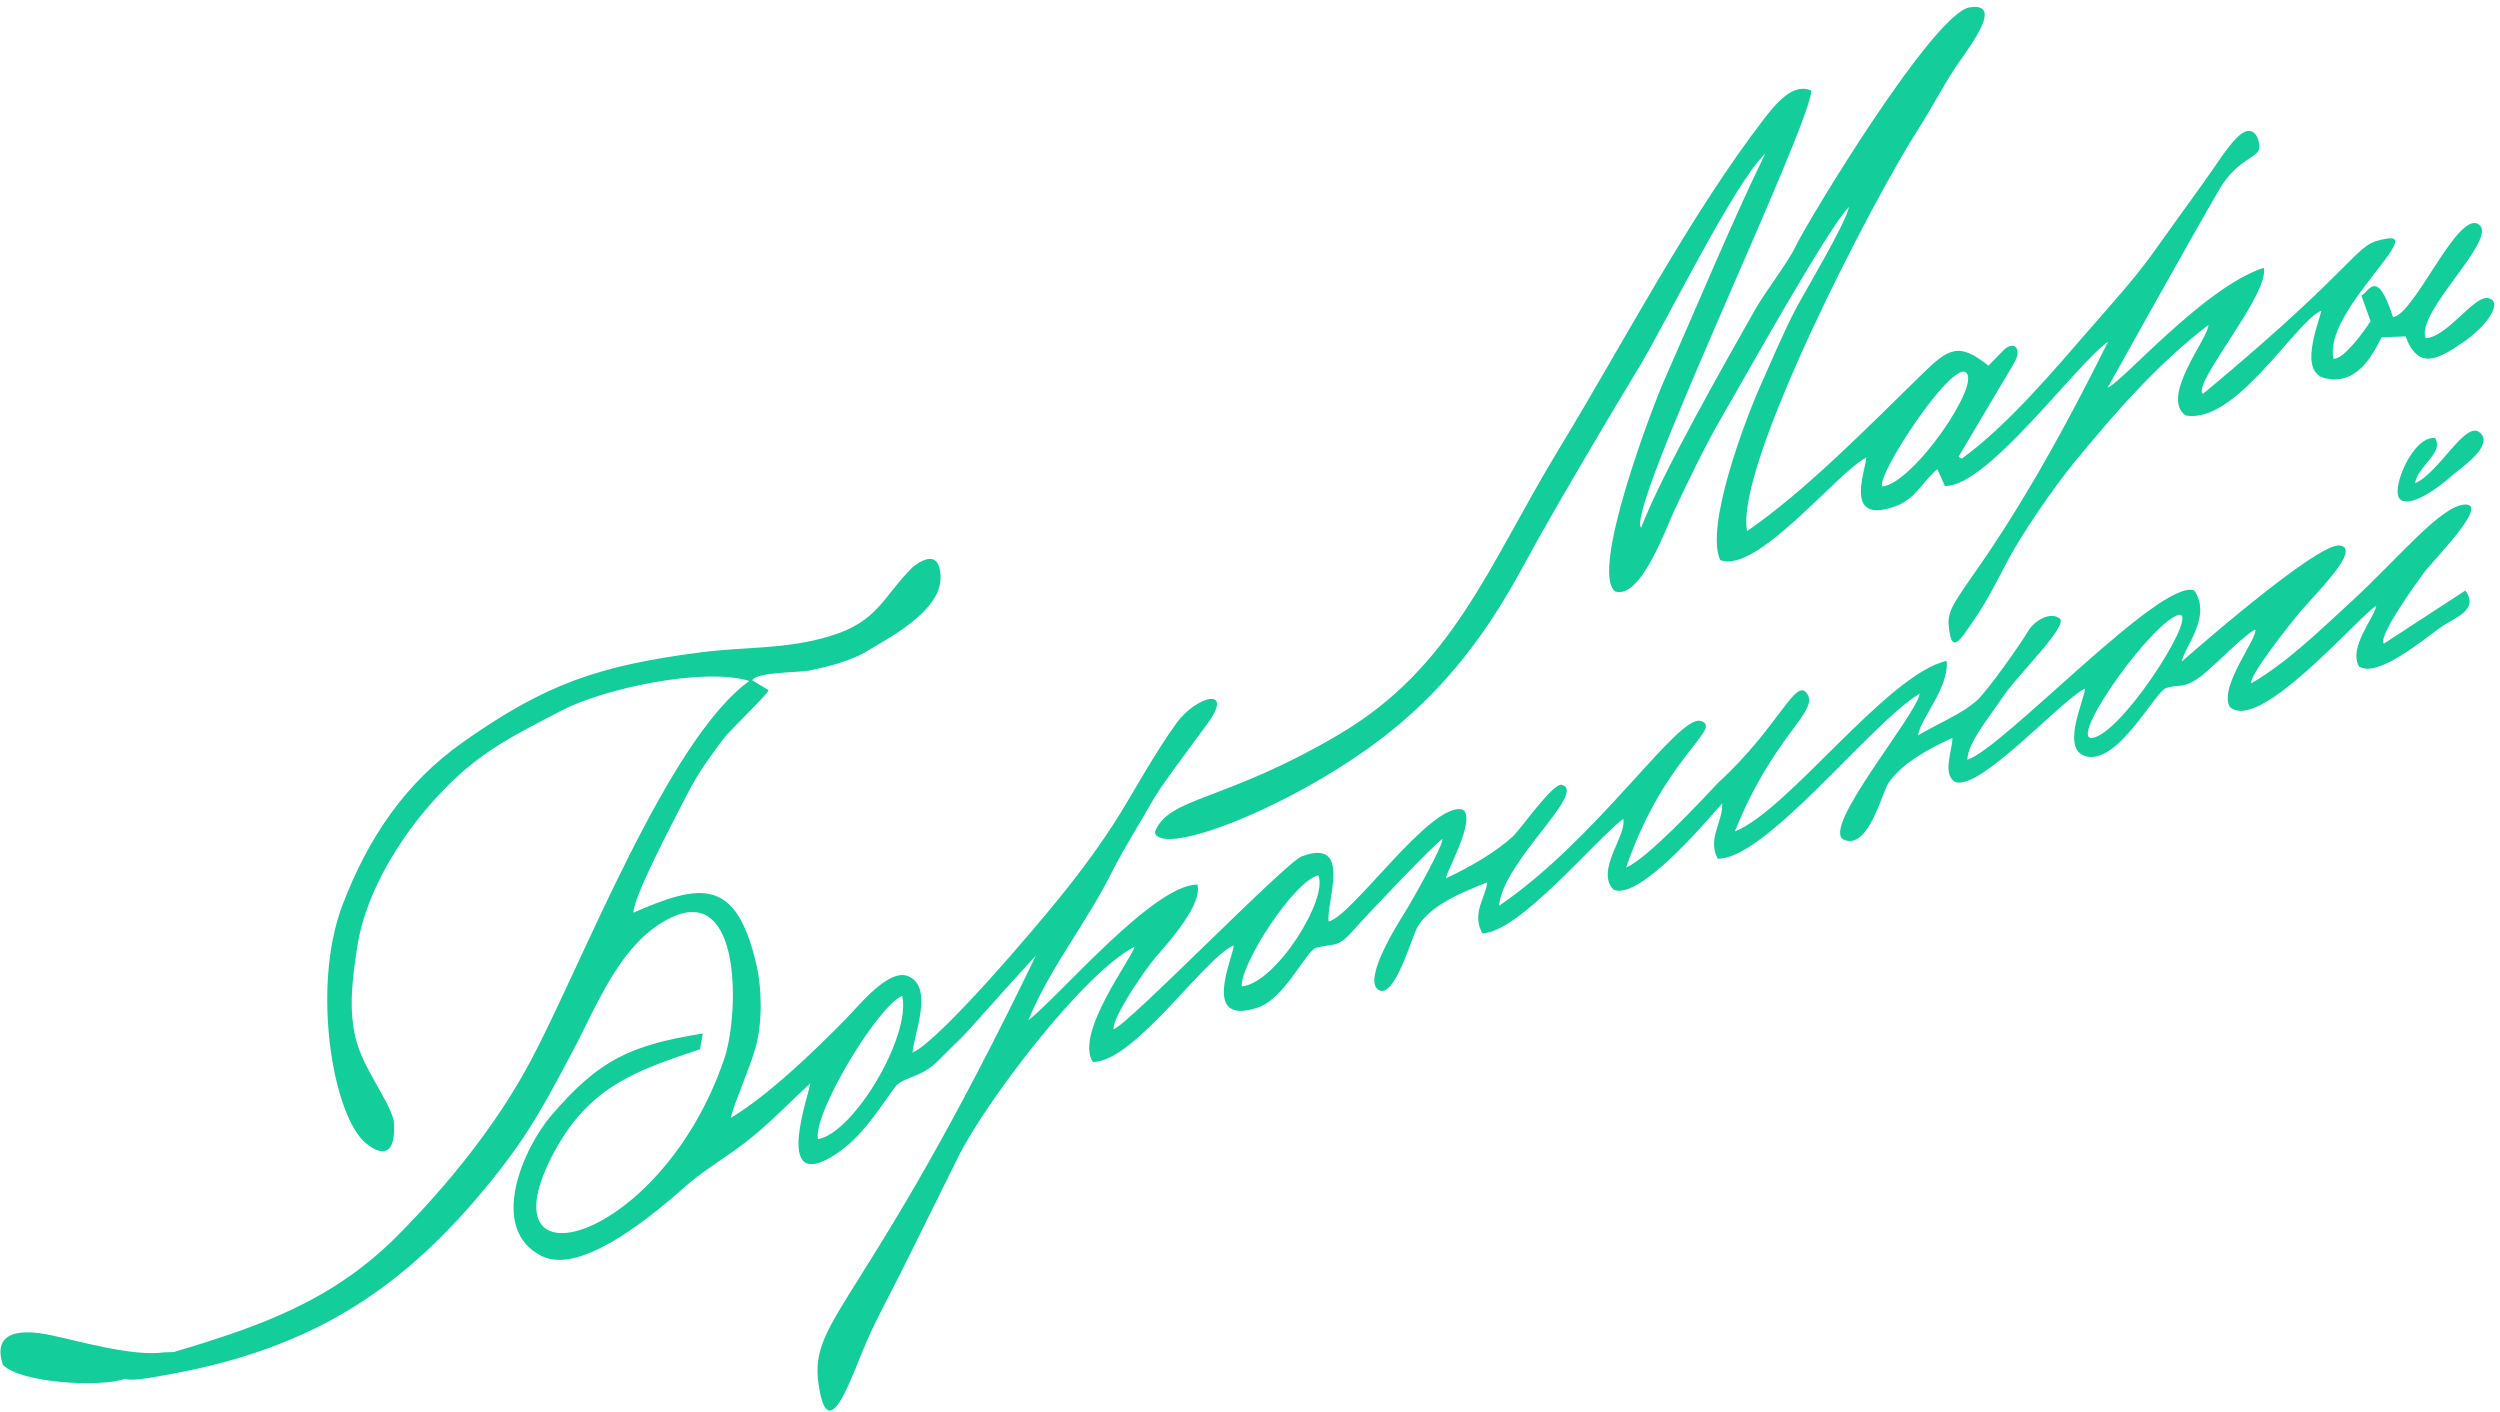
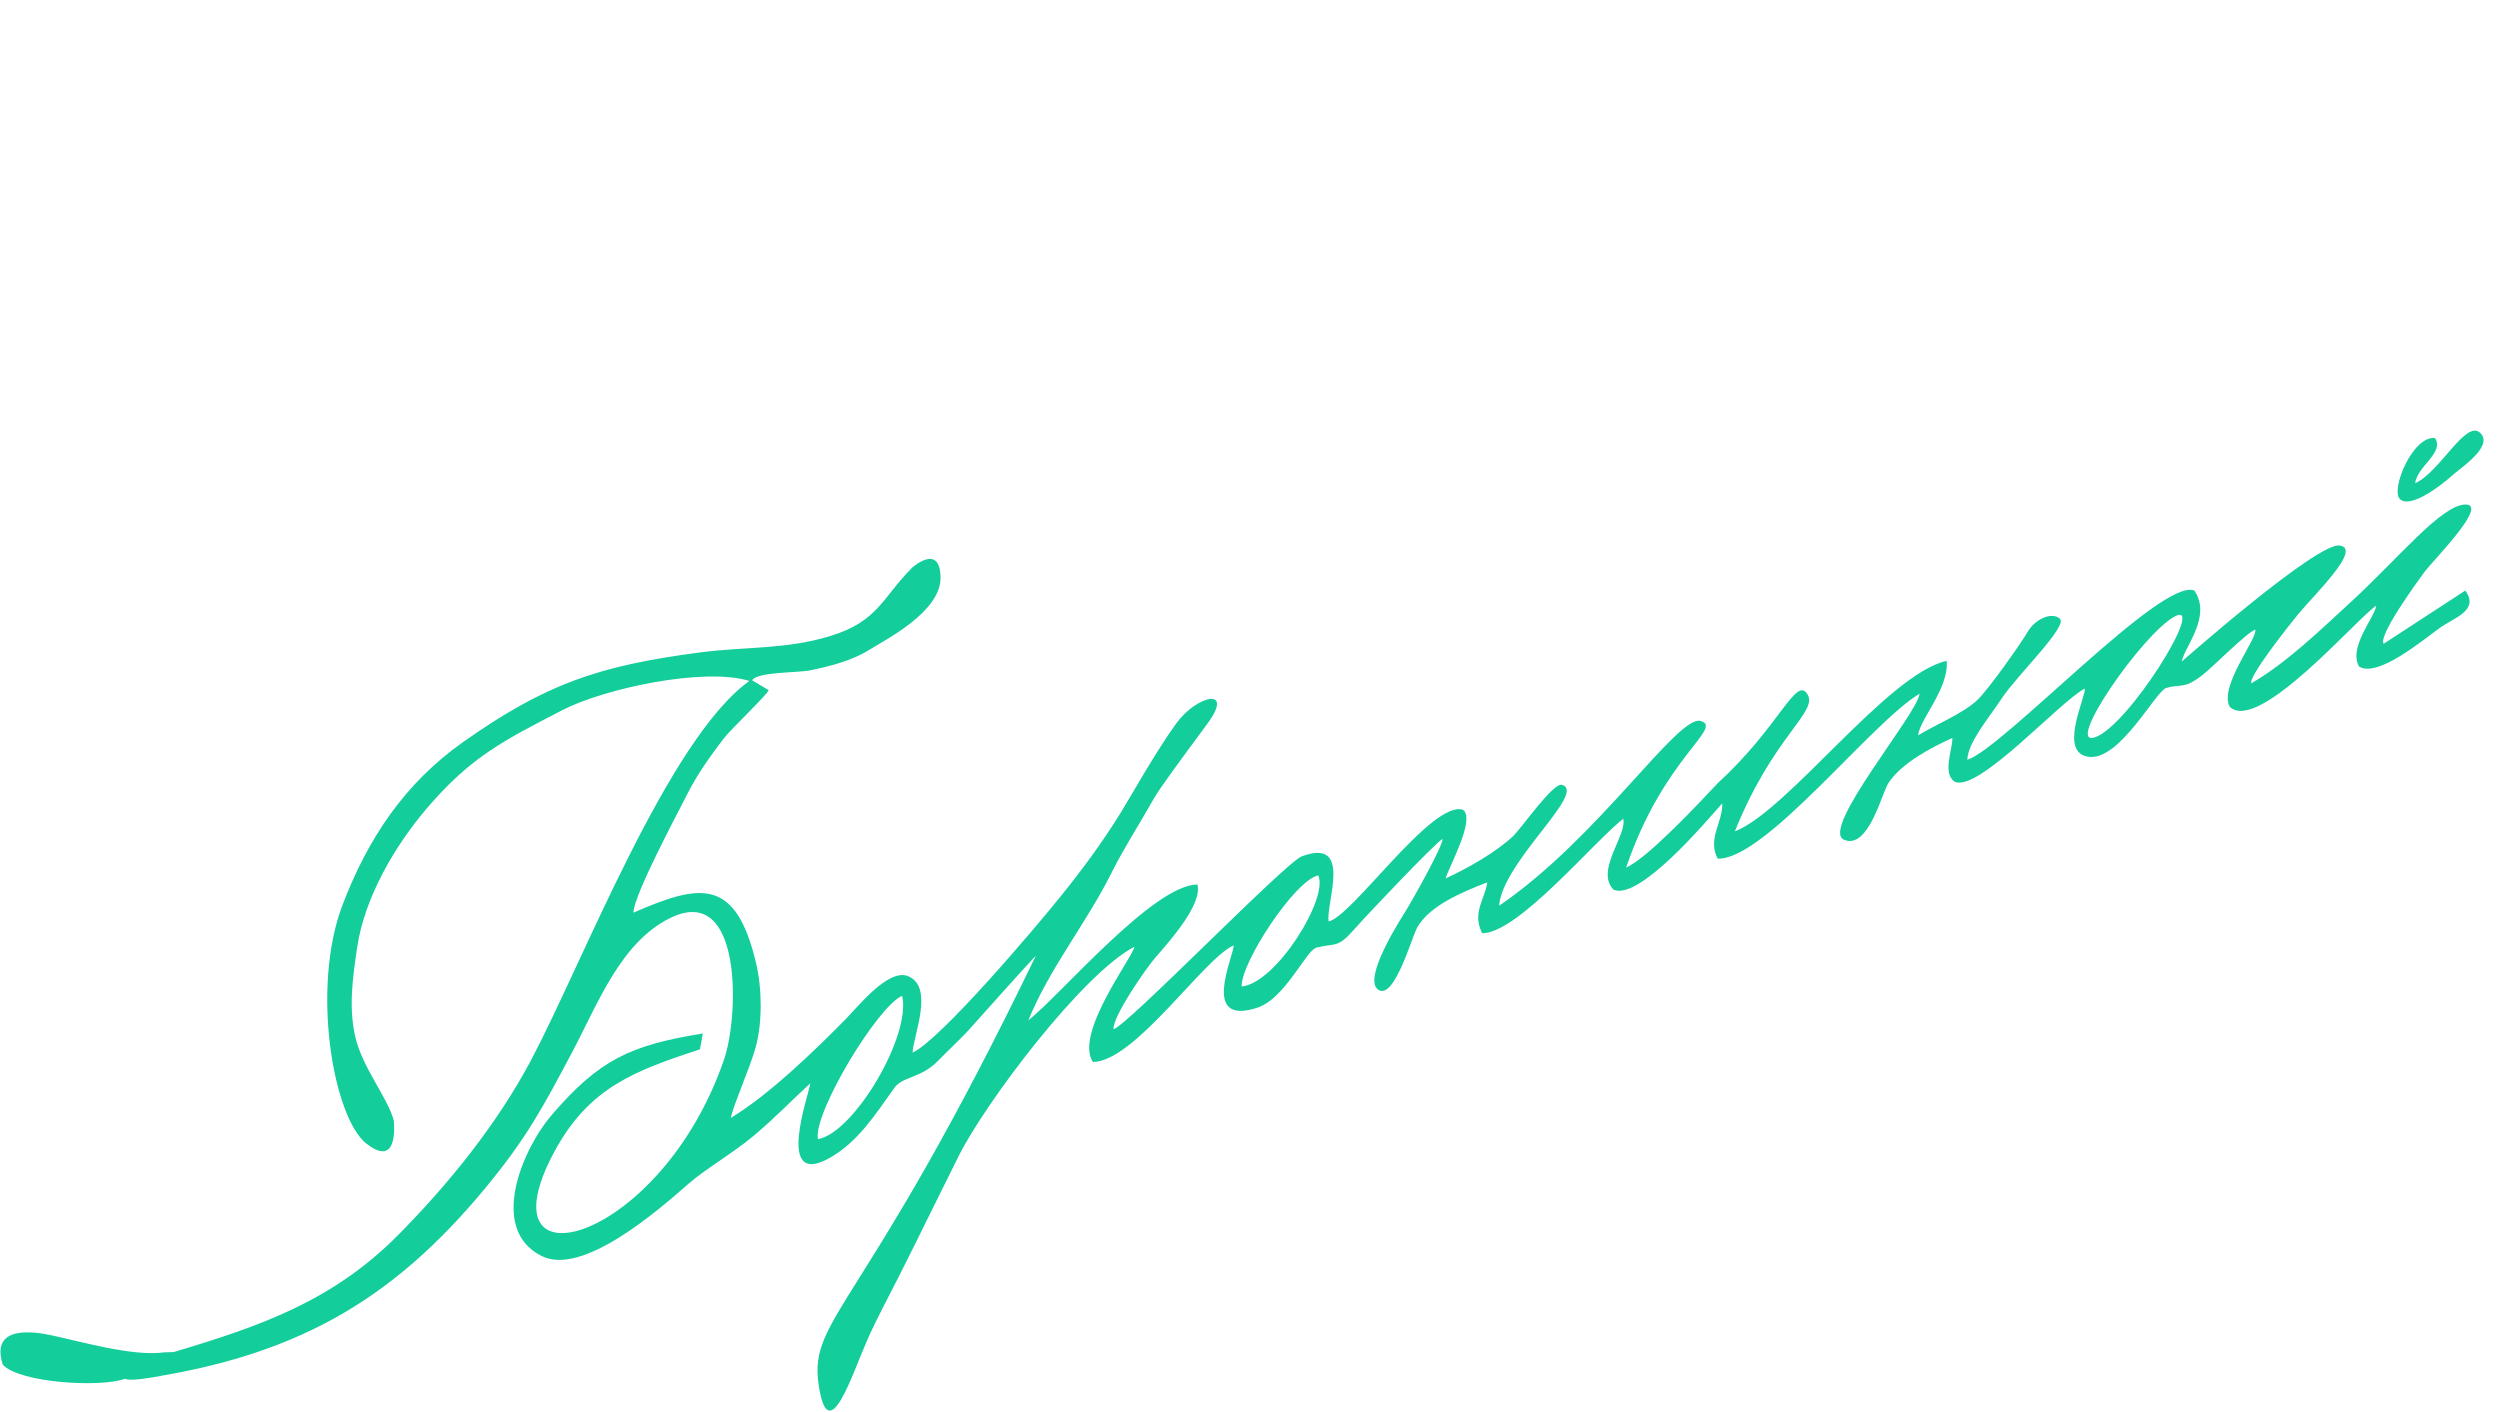
<svg xmlns="http://www.w3.org/2000/svg" width="347" height="196" viewBox="0 0 347 196" fill="none">
  <path fill-rule="evenodd" clip-rule="evenodd" d="M113.523 158.112C112.879 154.394 121.923 139.537 125.223 138.222C126.495 143.86 118.432 157.324 113.523 158.112ZM329.827 84.064C329.637 85.655 325.902 89.859 327.438 92.51C329.997 94.16 336.446 88.721 338.619 87.168C340.634 85.729 344.18 84.728 342.184 81.969L330.852 89.356C330.05 88.248 335.477 80.81 336.501 79.412C337.651 77.84 345.55 69.949 342.184 70.027C338.819 70.105 332.953 77.475 326.077 83.766C321.819 87.663 317.496 91.906 312.491 94.844C312.011 93.953 318 86.444 318.974 85.265C321.316 82.428 327.931 76.118 324.727 75.717C321.522 75.316 302.824 91.831 302.824 91.831C303.203 89.782 307.043 85.548 304.57 81.969C300.076 80.097 278.205 103.722 273.065 105.47C273.157 103.014 275.969 99.768 277.966 96.764C279.963 93.76 287.095 86.881 285.902 85.866C284.708 84.852 282.415 86.025 281.474 87.648C280.533 89.27 276.009 95.687 274.483 97.137C272.48 99.039 268.636 100.59 266.238 102.067C266.394 99.937 270.56 95.508 270.196 91.726C261.947 93.578 248.16 112.543 240.797 115.396C246.194 101.993 252.45 98.831 250.852 96.328C249.253 93.824 246.946 100.898 238.482 108.643C235.987 111.297 228.655 119.171 225.71 120.411C230.908 105.122 239.248 101.036 236.075 100.076C232.903 99.117 221.98 116.224 208.077 125.718C208.55 119.59 220.343 109.968 216.809 108.938C215.572 108.577 211.217 114.924 209.998 116.075C207.631 118.31 203.613 120.571 200.673 121.917C200.86 120.771 204.943 113.626 203.029 112.382C198.698 111.111 187.695 127.193 184.416 127.897C183.995 125.349 187.839 116.199 180.698 118.855C178.402 119.709 156.414 142.421 154.564 142.85C154.409 141.101 159.079 134.376 160.446 132.814C162.352 130.637 166.949 125.47 166.196 122.767C160.064 122.838 147.266 138.032 142.726 141.635C145.647 134.449 150.803 128.1 154.259 121.192C156.081 117.551 158.091 114.505 160.066 110.994C161.001 109.332 163.786 105.606 167.591 100.441C171.396 95.275 166.114 96.521 163.308 100.354C160.502 104.187 156.909 110.621 155.581 112.761C152.912 117.062 150.281 120.62 147.095 124.568C143.718 128.755 130.632 144.234 126.666 146.11C126.774 143.713 129.706 136.996 126.046 135.494C123.321 134.375 119.161 139.644 117.418 141.418C113.067 145.846 106.648 152.044 101.422 155.171C101.972 152.898 104.013 148.42 104.86 145.46C105.843 142.026 105.773 137.193 104.956 133.737C102.121 121.742 97.238 122.622 87.921 126.679C87.948 124.27 93.987 112.997 95.39 110.231C96.859 107.336 98.443 105.179 100.371 102.603C101.357 101.286 106.468 96.464 106.686 95.794L104.4 94.426C105.036 93.245 110.761 93.391 112.414 93.051C115.126 92.493 118.222 91.718 120.576 90.241C122.78 88.857 130.636 84.948 130.549 80.127C130.461 75.306 126.593 78.806 126.593 78.806C122.469 82.922 121.91 86.287 115.113 88.322C108.924 90.174 103.467 89.737 97.209 90.552C83.08 92.394 75.743 94.919 64.305 102.979C56.128 108.741 51.021 116.465 47.525 125.657C43.162 137.127 46.232 155.113 50.864 158.74C55.497 162.366 54.649 155.502 54.649 155.502C53.845 152.433 50.324 148.217 49.334 143.994C48.349 139.793 48.962 135.63 49.583 131.442C50.595 124.61 54.793 117.408 59.238 112.204C65.354 105.044 69.893 102.801 78.003 98.591C83.85 95.556 97.768 92.578 104.013 94.517C92.729 102.592 80.867 133.638 73.739 147.098C69.047 155.958 62.309 164.307 55.275 171.408C46.152 180.618 36.068 184.092 24.108 187.668L22.803 187.703C18.52 188.318 11.301 186.225 7.093 185.329C4.826 184.847 -1.416 183.816 0.39 189.423C2.754 191.969 14.041 192.615 17.345 191.371C18.081 191.765 21.273 191.172 22.328 190.97C41.731 187.651 54.666 180.188 67.15 165.156C73.052 158.049 75.225 153.938 79.481 145.924C82.914 139.46 86.137 130.767 93.062 127.4C103.077 122.531 102.569 140.973 100.53 146.961C91.789 172.627 66.488 179.357 76.904 159.931C81.734 150.924 88.074 148.646 97.152 145.639L97.557 143.447C87.408 145.079 83.132 147.132 76.539 154.804C72.611 159.374 67.677 170.61 75.205 174.347C80.894 177.171 91.466 167.899 95.507 164.356C97.971 162.194 101.68 160.108 104.61 157.646C107.598 155.134 109.687 152.924 112.468 150.359C112.42 151.486 107.408 165.103 115.167 160.714C119.142 158.465 121.556 154.6 124.128 151.01C125.325 149.339 127.809 149.729 130.255 147.187C131.759 145.623 133.551 144.036 134.923 142.444C135.717 141.523 143.634 132.744 143.784 132.635C120.125 181.692 112.273 182.794 113.614 192.106C114.955 201.418 118.27 190.728 120.417 185.901C121.706 183.001 123.2 180.263 124.628 177.437C127.471 171.812 130.217 166.141 133.038 160.504C136.814 152.958 150.285 135.124 157.452 131.416C157.342 132.72 149.052 143.456 151.701 147.408C157.567 147.314 167.12 132.974 171.241 131.219C171.17 132.904 166.602 142.489 174.545 139.858C178.401 138.581 181.291 131.885 182.722 131.531C185.55 130.833 185.597 131.693 188.096 128.852C189.831 126.879 199.154 117.056 200.22 116.446C200.339 117.352 195.855 125.279 195.017 126.601C193.025 129.741 189.232 136.294 191.413 137.439C193.595 138.584 195.919 130.17 196.714 128.736C198.407 125.68 203.088 123.765 206.433 122.468C206.138 124.772 204.268 126.659 205.728 129.534C210.691 129.543 221.058 116.983 225.303 113.646C225.881 115.89 221.379 120.819 223.954 123.486C227.517 125.056 236.753 114.088 239.045 111.503C239.157 114.104 236.94 116.445 238.421 119.183C245.045 119.36 259.819 100.19 266.432 96.292C266.186 99.057 252.556 115.097 255.944 116.553C259.332 118.01 261.218 110.035 262.108 108.69C263.929 105.938 267.877 103.84 270.993 102.427C271.009 104.101 269.553 107.36 271.33 108.509C274.642 109.994 286.071 97.182 289.393 95.569C289.374 97.105 285.667 104.574 289.97 105.052C294.284 105.531 299.21 95.913 300.676 95.487C302.769 94.879 303.091 95.714 305.649 93.737C307.206 92.533 311.782 87.854 313.031 87.388C313.351 88.672 307.961 95.265 309.483 98.108C313.492 101.85 327.153 85.79 329.827 84.064ZM333.1 69.264C334.416 70.589 338.351 67.818 340.471 65.908C341.547 64.939 346.226 61.884 344.226 60.062C342.226 58.239 338.628 65.57 335.225 67.066C335.497 64.726 339.313 62.822 337.984 60.806C334.904 60.436 331.785 67.939 333.1 69.264ZM172.348 136.922C172.17 133.758 179.651 122.238 182.973 121.501C184.441 124.662 177.122 136.481 172.348 136.922ZM301.84 85.568C306.389 83.098 295.405 100.847 290.751 102.35C286.492 103.725 297.364 87.998 301.84 85.568Z" fill="#13CD9B" />
-   <path fill-rule="evenodd" clip-rule="evenodd" d="M261.234 67.533C260.527 65.826 270.703 50.358 272.824 51.666C275.158 53.105 265.531 67.171 261.234 67.533ZM308.062 26.255C310.791 21.653 313.833 22.018 313.601 20.154C313.369 18.29 312.233 17.456 310.673 18.924C309.113 20.391 307.7 22.8 305.815 25.394C303.93 27.987 299.298 34.484 298.544 35.519C296.164 38.785 293.123 42.148 290.45 45.222C285.178 51.287 278.747 58.978 272.287 63.664L271.843 63.401L279.515 50.459C280.687 48.551 279.701 47.187 278.189 48.511L275.996 50.749C271.775 47.398 270.428 48.369 266.566 52.142C259.387 59.153 250.598 68.144 242.493 73.717C240.747 64.695 259.983 27.657 266.242 17.944C268.091 15.075 269.526 12.198 271.42 9.352C273.121 6.795 278.362 0.253 273.383 1.024C268.403 1.794 251.011 30.478 249.189 34.28C248.14 36.47 245.001 40.523 243.602 42.99C239.373 50.447 230.422 66.226 227.79 73.262C225.539 70.875 251.125 17.942 251.418 12.569C249.218 11.612 247.12 13.537 244.907 16.419C234.387 30.122 225.567 47.21 216.376 62.332C206.569 78.469 201.748 92.642 185.659 102.055C169.569 111.469 162.174 110.566 160.289 115.514C161.141 119.12 179.701 111.874 192.221 102.14C204.741 92.406 210.13 80.796 213.442 74.909C216.754 69.021 222.26 59.635 227.62 50.761C231.159 44.903 240.76 25.317 245.011 21.336C240.575 30.384 235.394 42.847 231.04 52.674C229.231 56.758 220.65 79.442 224.195 82.093C227.754 83.212 231.233 73.297 232.457 70.715C234.489 66.426 236.752 61.703 239.139 57.619C241.793 53.079 253.84 31.404 256.64 28.731C256.142 31.127 250.509 40.469 249.2 42.977C247.608 46.025 245.702 50.48 244.27 53.713C242.148 58.504 236.648 73.113 238.764 77.736C243.85 79.731 255.093 65.456 259.043 63.504C258.978 65.095 256.289 71.747 261.509 70.713C265.869 69.849 266.329 67.275 268.902 65.125L269.951 67.449C275.751 67.694 288.191 50.51 292.609 47.418C276.278 80.264 270.124 82.414 270.469 86.669C270.814 90.923 271.917 89.08 273.884 86.201C275.85 83.322 276.861 81.254 278.607 77.93C280.353 74.606 284.644 68.14 288.041 64.013C293.65 57.199 299.488 50.483 306.529 45.101C306.61 46.833 299.765 55.05 303.347 57.658C310.329 59 318.733 44.464 322.215 43.117C321.698 45.212 319.052 51.674 322.757 52.506C327.017 53.462 329.109 49.694 330.567 46.814L333.898 46.693C335.653 51.441 338.387 49.888 341.833 47.542C345.056 45.348 347.465 42.031 345.475 41.405C343.486 40.778 339.786 46.766 336.687 46.946C335.213 43.404 346.676 33.255 344.127 31.206C341.222 28.871 335.156 43.704 332.144 44.011C329.881 36.941 328.736 40.657 327.754 41.008L329.035 44.587C328.155 45.92 325.471 49.756 323.889 49.823C322.42 43.434 336.341 32.33 331.378 33.109C326.414 33.888 329.112 35.269 305.773 54.674C304.102 53.41 315.12 40.702 314.204 37.168C305.847 39.89 294.363 53.276 292.544 53.791C292.544 53.791 305.332 30.857 308.062 26.255Z" fill="#13CD9B" />
</svg>